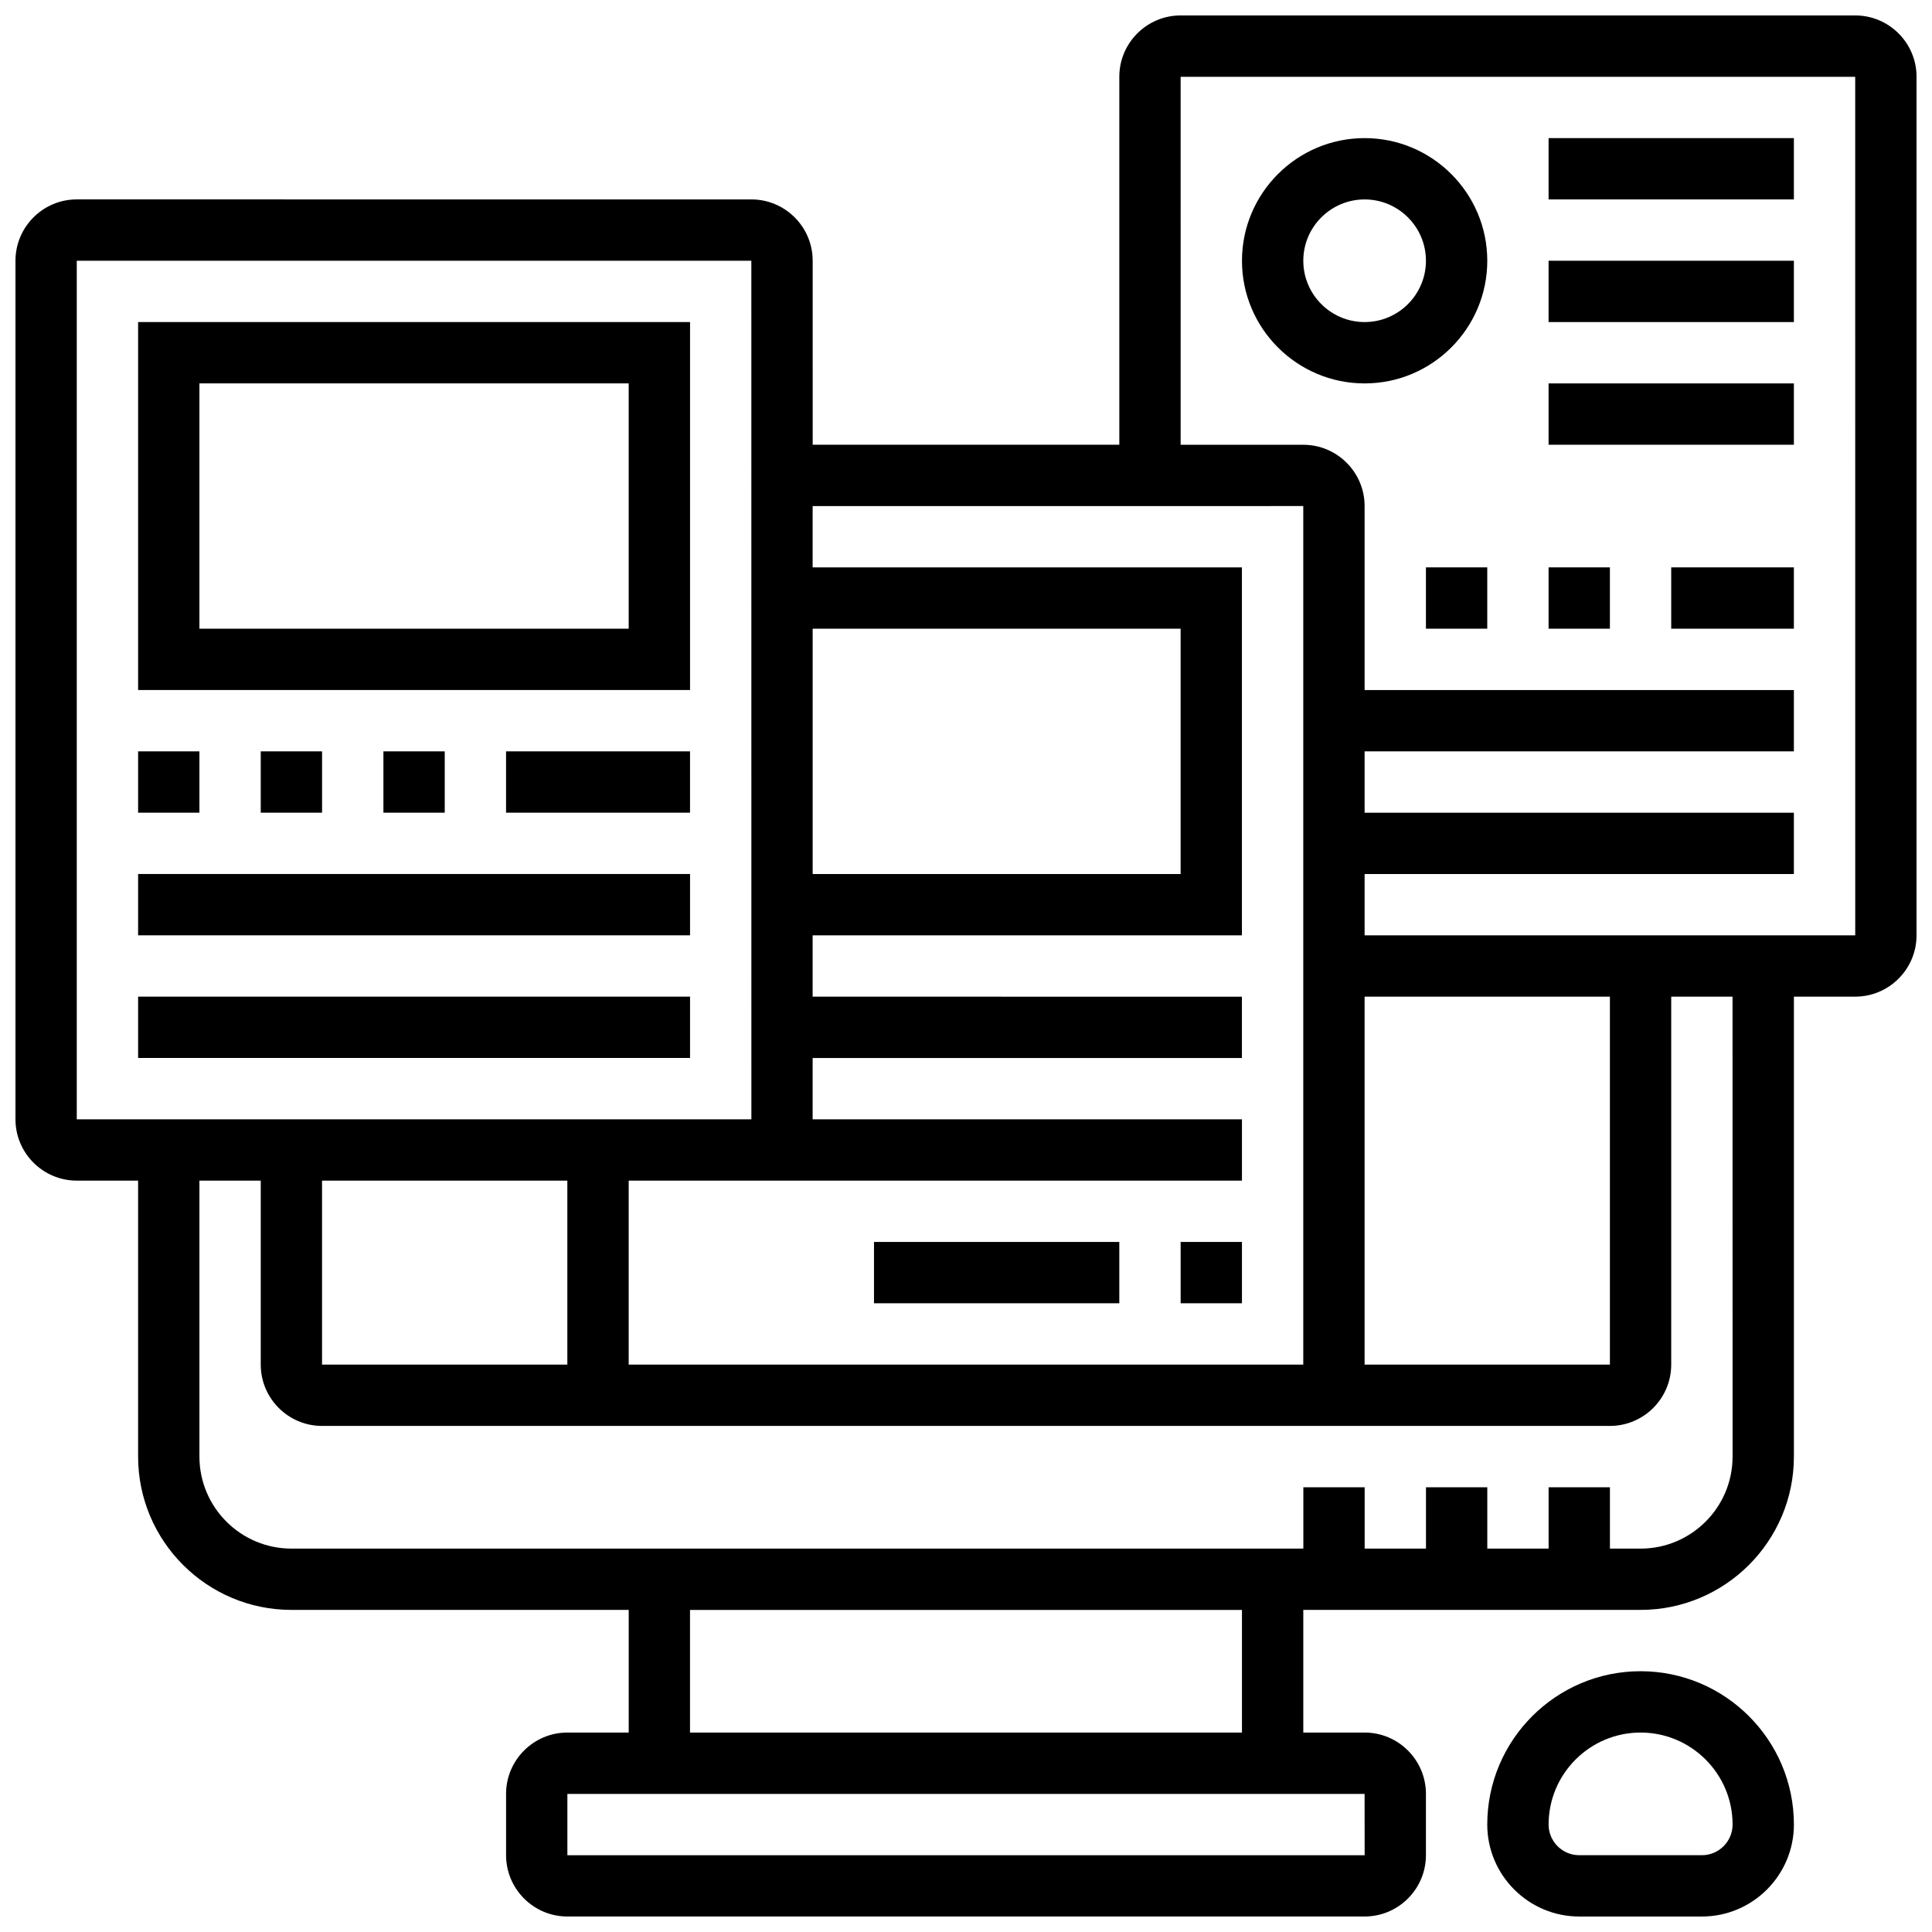
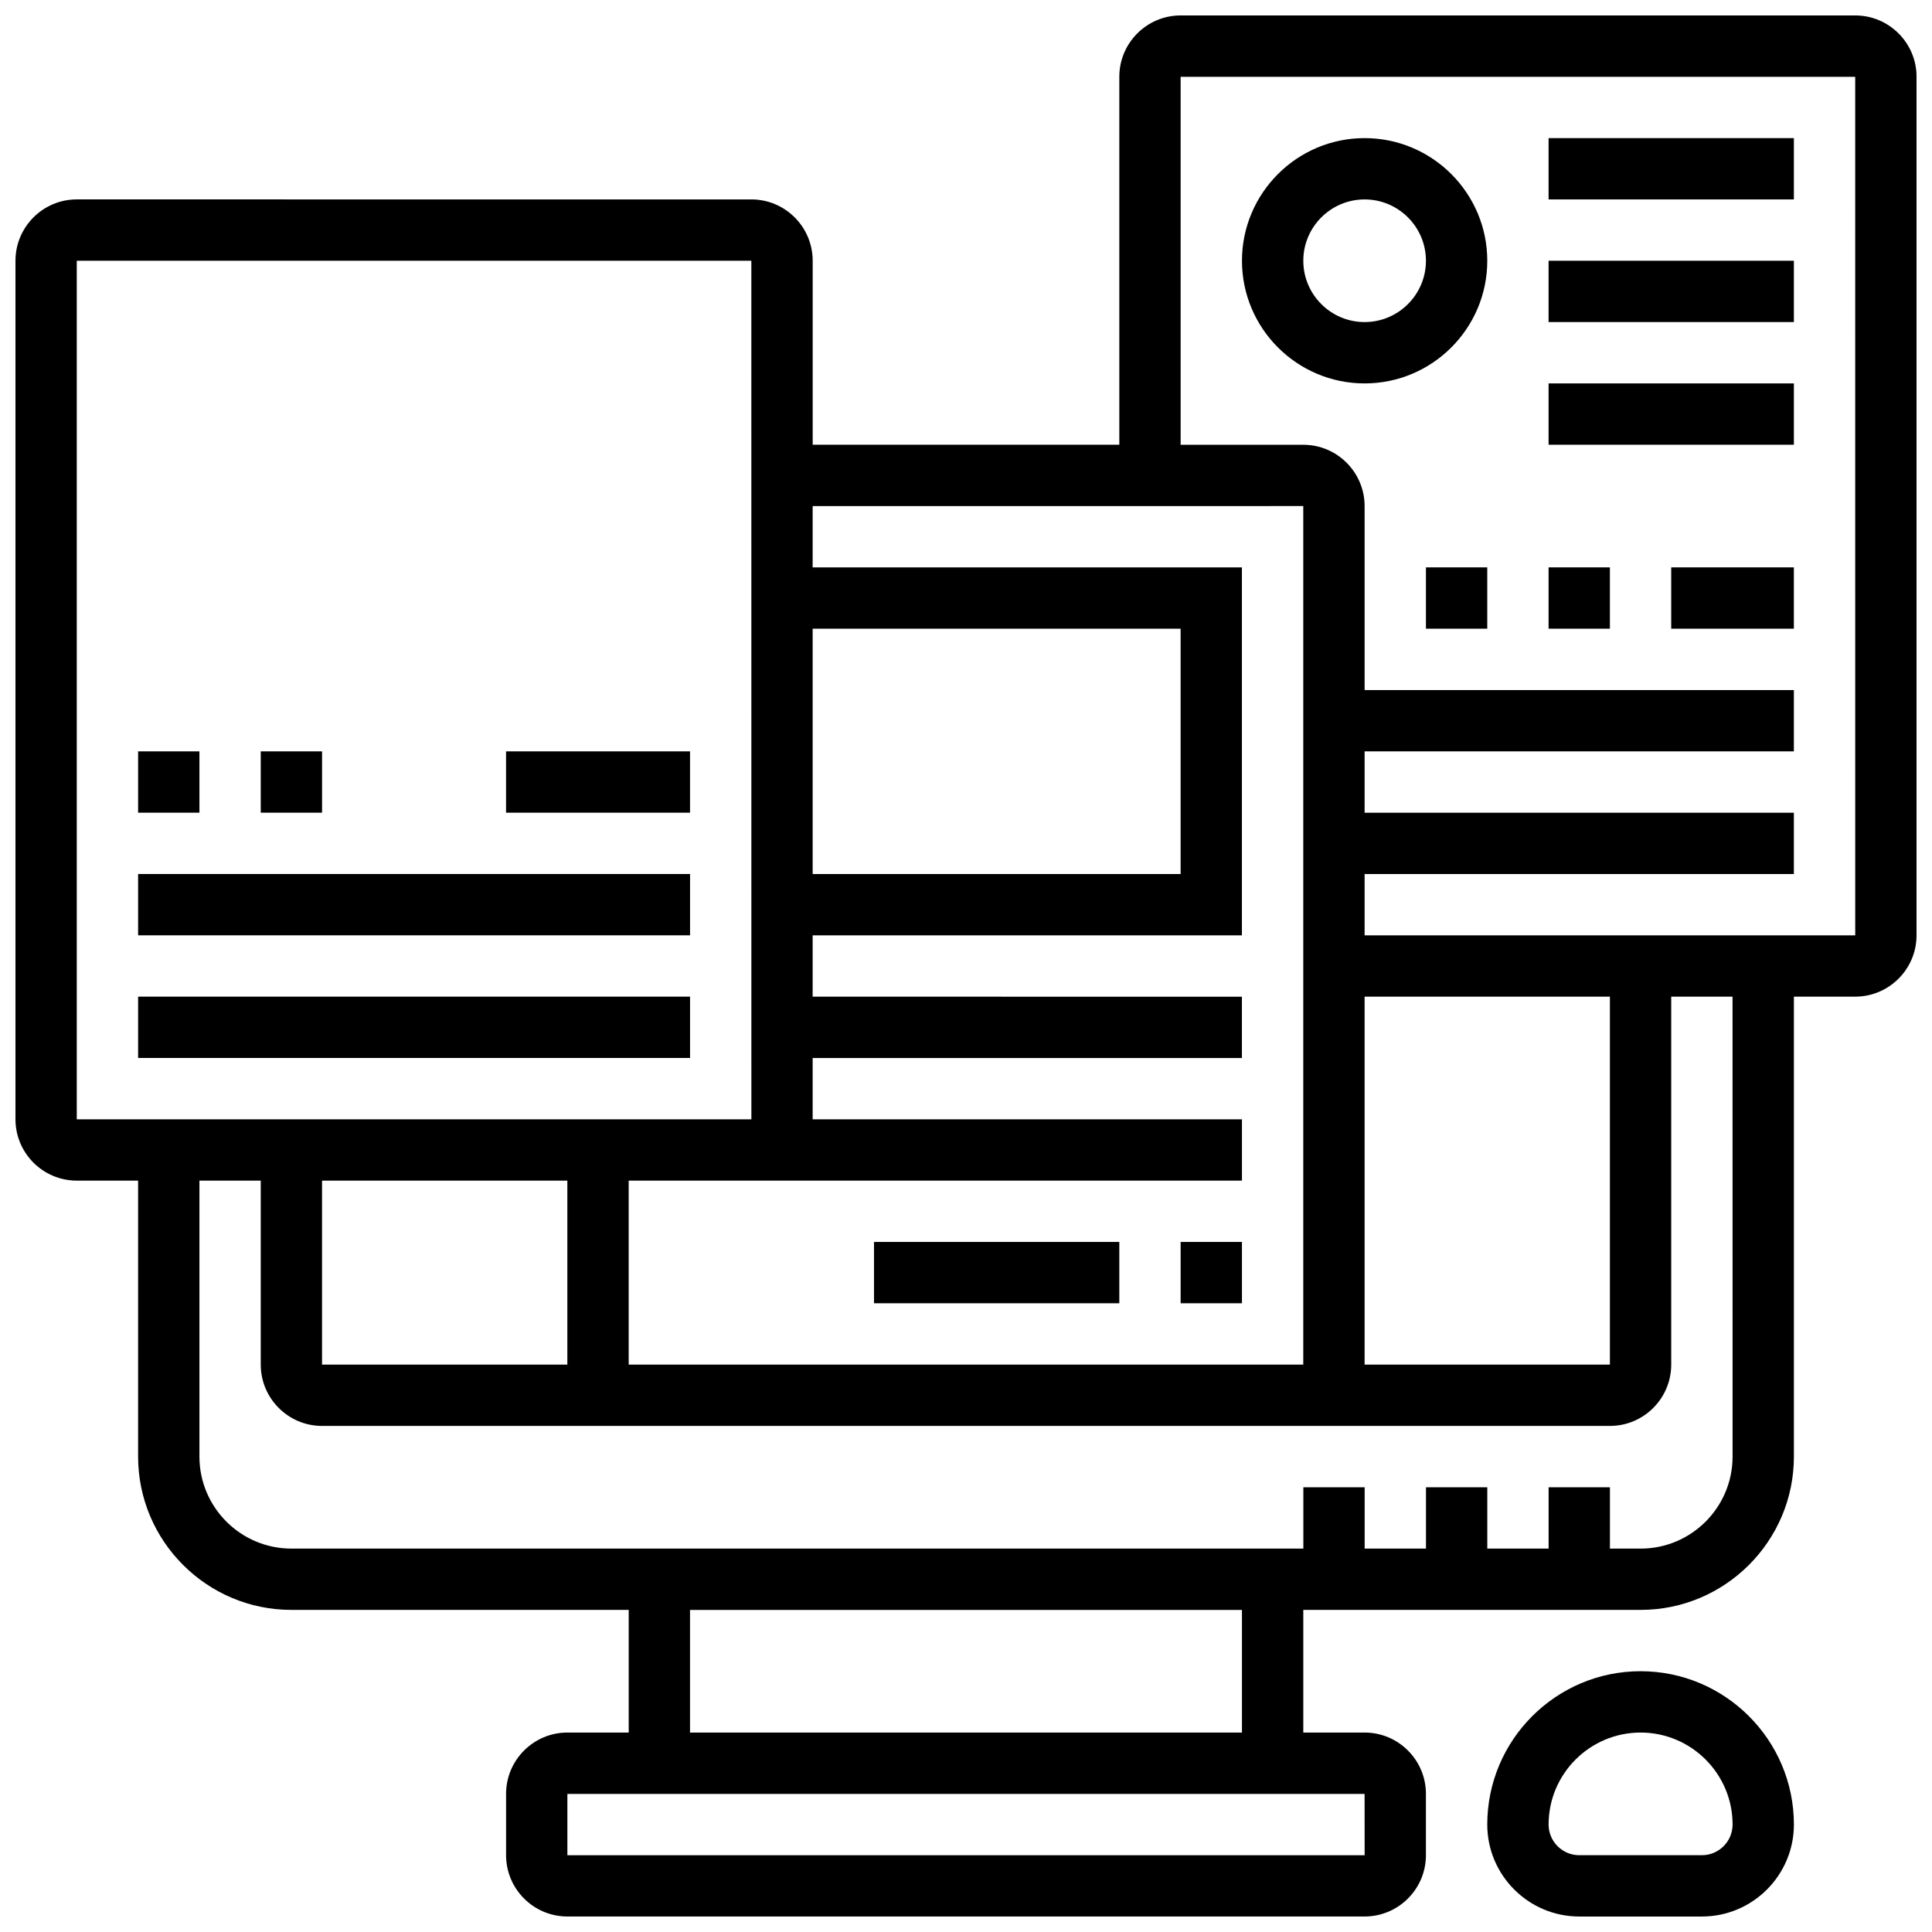
<svg xmlns="http://www.w3.org/2000/svg" width="800px" height="800px" version="1.1" viewBox="144 144 512 512">
  <defs>
    <clipPath id="b">
      <path d="m148.09 148.09h503.81v503.81h-503.81z" />
    </clipPath>
    <clipPath id="a">
      <path d="m538 586h82v65.902h-82z" />
    </clipPath>
  </defs>
-   <path d="m180.6 326.86h146.27v-97.512h-146.27zm16.25-81.258h113.76v65.008h-113.76z" />
  <path d="m180.6 343.12h16.25v16.25h-16.25z" />
-   <path d="m245.61 343.12h16.25v16.25h-16.25z" />
  <path d="m213.1 343.12h16.25v16.25h-16.25z" />
  <path d="m278.11 343.12h48.754v16.25h-48.754z" />
  <path d="m180.6 375.62h146.27v16.25h-146.27z" />
  <path d="m180.6 408.12h146.27v16.25h-146.27z" />
  <g clip-path="url(#b)">
    <path d="m635.65 148.09h-178.77c-8.961 0-16.25 7.293-16.25 16.25v97.512h-81.258l-0.004-48.754c0-8.961-7.293-16.25-16.25-16.25l-178.77-0.004c-8.957 0-16.25 7.293-16.25 16.254v227.53c0 8.961 7.293 16.25 16.25 16.25h16.25v73.133c0 22.402 18.227 40.629 40.629 40.629h89.387v32.504h-16.25c-8.961 0-16.25 7.293-16.25 16.25v16.25c0 8.961 7.293 16.25 16.25 16.25h211.27c8.961 0 16.25-7.293 16.25-16.25v-16.25c0-8.961-7.293-16.25-16.25-16.25h-16.25v-32.504h89.387c22.402 0 40.629-18.227 40.629-40.629v-121.89h16.25c8.961 0 16.25-7.293 16.25-16.25l0.004-227.53c0-8.957-7.289-16.25-16.25-16.25zm-146.27 130.02v227.53h-178.77v-48.754h162.52v-16.25l-113.77-0.004v-16.25h113.76v-16.25l-113.76-0.004v-16.25h113.76v-97.512l-113.76-0.004v-16.25zm16.254 130.02h65.008v97.512h-65.008zm-276.29 48.754h65.008v48.754l-65.008 0.004zm130.02-81.258v-65.008h97.512v65.008zm-195.02-162.52h178.77l0.012 227.53h-0.012-178.77zm341.3 422.55h-0.012-211.27v-16.25h211.27zm-32.512-32.504h-146.27v-32.504h146.27zm130.02-73.133c0 13.441-10.934 24.379-24.379 24.379h-8.125v-16.25h-16.25v16.25h-16.25v-16.25h-16.25v16.25h-16.25v-16.25h-16.25v16.25l-268.17-0.004c-13.441 0-24.379-10.938-24.379-24.379v-73.133h16.25v48.754c0 8.961 7.293 16.25 16.25 16.25h341.29c8.961 0 16.25-7.293 16.25-16.25v-97.512h16.25zm32.504-138.14h-130.02v-16.25h113.76v-16.25l-113.76-0.004v-16.25h113.76v-16.25l-113.76-0.004v-48.754c0-8.961-7.293-16.25-16.25-16.25h-32.504l-0.004-97.516h178.77z" />
  </g>
  <path d="m521.89 294.36h16.25v16.25h-16.25z" />
  <path d="m554.39 294.36h16.25v16.25h-16.25z" />
  <path d="m586.89 294.36h32.504v16.25h-32.504z" />
  <path d="m505.64 245.61c17.922 0 32.504-14.582 32.504-32.504 0-17.922-14.582-32.504-32.504-32.504s-32.504 14.582-32.504 32.504c0 17.922 14.582 32.504 32.504 32.504zm0-48.758c8.961 0 16.25 7.293 16.25 16.25 0 8.961-7.293 16.25-16.25 16.25-8.961 0-16.25-7.293-16.25-16.25-0.004-8.957 7.289-16.25 16.25-16.25z" />
  <path d="m554.39 180.6h65.008v16.25h-65.008z" />
  <path d="m554.39 213.1h65.008v16.25h-65.008z" />
  <path d="m554.39 245.61h65.008v16.25h-65.008z" />
  <path d="m456.88 473.13h16.25v16.25h-16.25z" />
  <path d="m375.62 473.13h65.008v16.25h-65.008z" />
  <g clip-path="url(#a)">
    <path d="m578.77 586.89c-22.402 0-40.629 18.227-40.629 40.629 0 13.441 10.938 24.379 24.379 24.379h32.504c13.441 0 24.379-10.938 24.379-24.379-0.004-22.402-18.23-40.629-40.633-40.629zm16.254 48.758h-32.504c-4.481 0-8.125-3.644-8.125-8.125 0-13.441 10.938-24.379 24.379-24.379 13.441 0 24.379 10.938 24.379 24.379-0.004 4.477-3.648 8.125-8.129 8.125z" />
  </g>
</svg>